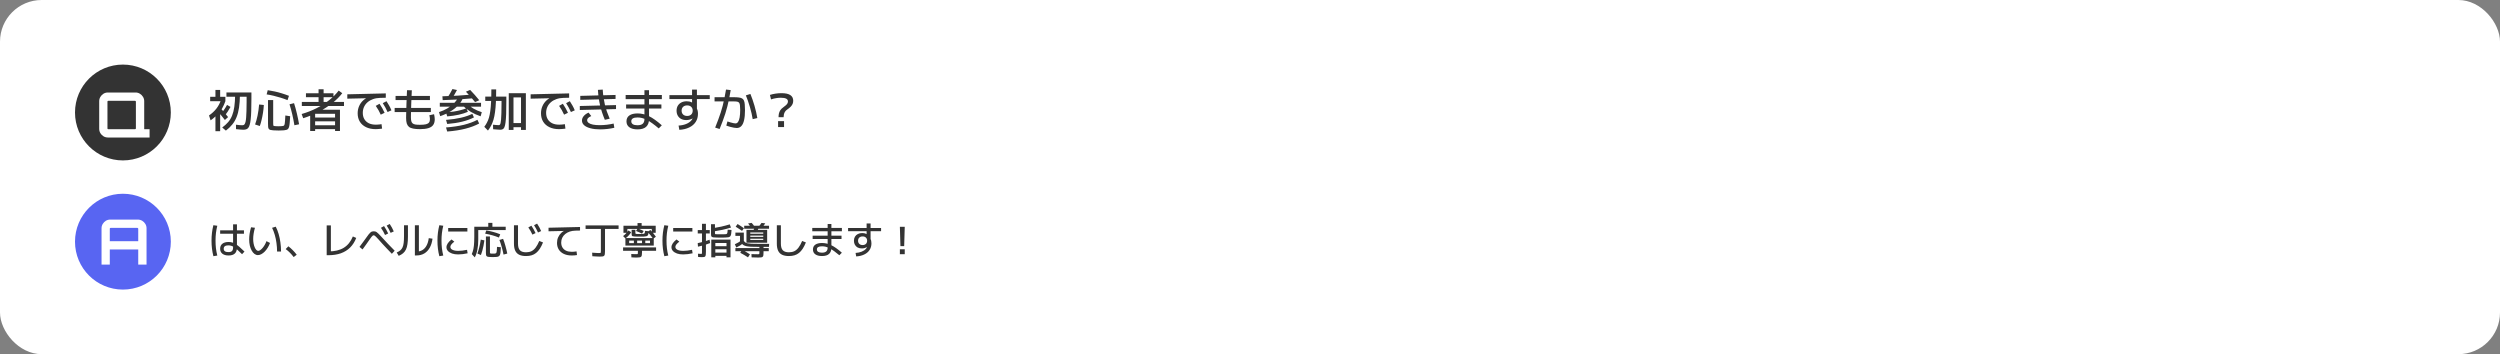
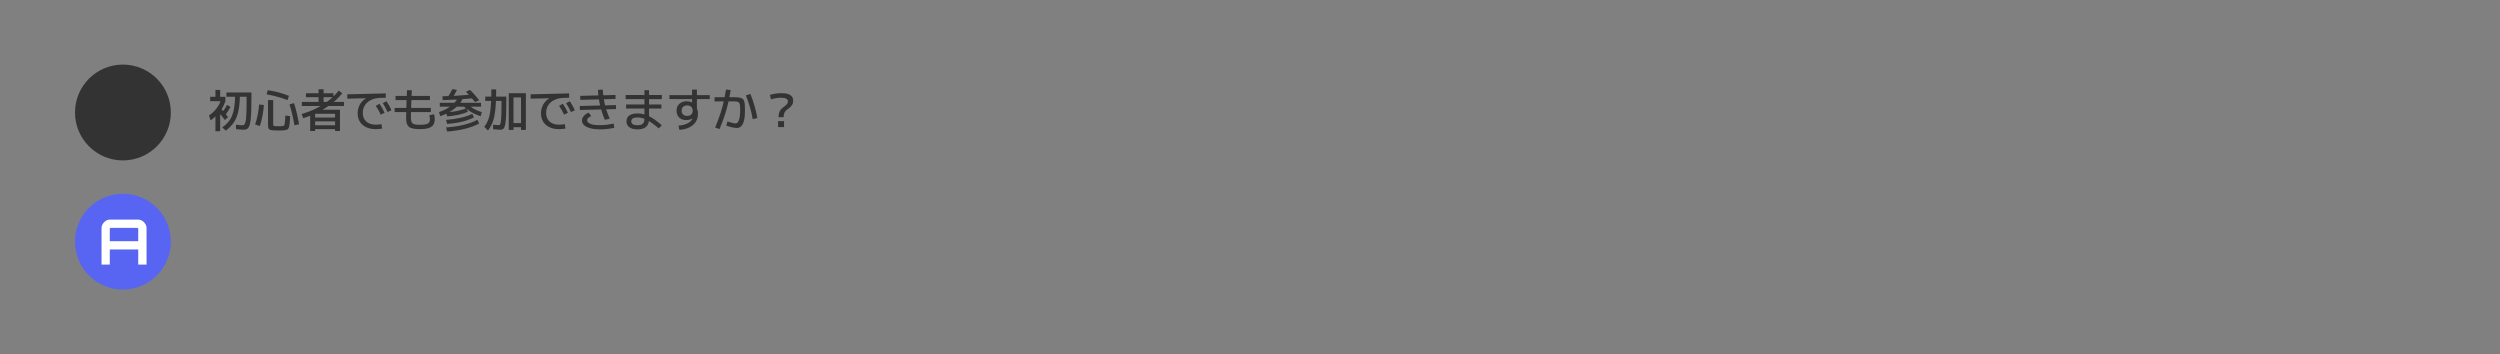
<svg xmlns="http://www.w3.org/2000/svg" width="1200" height="170" viewBox="0 0 1200 170" fill="none">
  <rect x="0" y="0" width="1200" height="170" fill="#808080" stroke="none" />
-   <rect width="1200" height="170" rx="20" fill="white" />
  <circle cx="59" cy="54" r="23" fill="#333333" />
  <path d="M116.72 62.276C116.383 62.276 115.921 62.247 115.334 62.188C114.747 62.144 114.065 62.078 113.288 61.99L113.266 59.856C113.897 59.944 114.476 60.01 115.004 60.054C115.532 60.098 115.957 60.12 116.28 60.12C116.529 60.12 116.749 60.083 116.94 60.01C117.145 59.922 117.321 59.753 117.468 59.504C117.629 59.24 117.769 58.859 117.886 58.36C118.003 57.861 118.091 57.201 118.15 56.38C118.223 55.544 118.275 54.51 118.304 53.278C118.348 52.046 118.37 50.572 118.37 48.856V46.436H108.69V44.39H120.68V47.404C120.68 49.677 120.651 51.628 120.592 53.256C120.548 54.869 120.46 56.226 120.328 57.326C120.211 58.411 120.049 59.284 119.844 59.944C119.653 60.604 119.411 61.103 119.118 61.44C118.825 61.777 118.48 61.997 118.084 62.1C117.688 62.217 117.233 62.276 116.72 62.276ZM103.41 62.98V53.3H105.676V62.98H103.41ZM101.078 57.766L100.33 55.412C101.723 54.459 102.897 53.373 103.85 52.156C104.803 50.924 105.537 49.56 106.05 48.064L108.184 48.57C107.759 49.787 107.253 50.917 106.666 51.958C106.094 52.999 105.427 53.953 104.664 54.818V54.444C104.209 55.045 103.667 55.639 103.036 56.226C102.405 56.813 101.753 57.326 101.078 57.766ZM107.942 57.59C107.502 56.989 106.967 56.314 106.336 55.566C105.705 54.803 105.104 54.092 104.532 53.432L106.006 52.068C106.607 52.713 107.223 53.417 107.854 54.18C108.485 54.928 109.027 55.603 109.482 56.204L107.942 57.59ZM107.788 55.566L106.292 54.246C106.791 53.718 107.267 53.117 107.722 52.442C108.191 51.767 108.609 51.071 108.976 50.352L110.648 51.32C110.237 52.083 109.79 52.831 109.306 53.564C108.822 54.297 108.316 54.965 107.788 55.566ZM108.426 62.694L106.666 61.198C107.781 60.377 108.727 59.519 109.504 58.624C110.281 57.729 110.912 56.688 111.396 55.5C111.88 54.312 112.239 52.897 112.474 51.254C112.709 49.611 112.841 47.639 112.87 45.336H115.18C115.151 47.756 115.004 49.853 114.74 51.628C114.476 53.403 114.073 54.95 113.53 56.27C113.002 57.59 112.313 58.763 111.462 59.79C110.626 60.817 109.614 61.785 108.426 62.694ZM100.88 48.57V46.48H103.41V43.18H105.676V46.48H108.184V48.57H100.88ZM133.77 62.65C133.374 62.65 132.934 62.635 132.45 62.606C131.981 62.591 131.555 62.577 131.174 62.562C130.602 62.518 130.147 62.452 129.81 62.364C129.473 62.276 129.216 62.122 129.04 61.902C128.879 61.697 128.769 61.389 128.71 60.978C128.666 60.567 128.644 60.025 128.644 59.35V48.02H131.13V59.02C131.13 59.489 131.145 59.827 131.174 60.032C131.203 60.237 131.277 60.369 131.394 60.428C131.526 60.472 131.731 60.509 132.01 60.538C132.274 60.553 132.545 60.567 132.824 60.582C133.103 60.597 133.381 60.604 133.66 60.604C133.939 60.604 134.21 60.597 134.474 60.582C134.753 60.567 135.031 60.553 135.31 60.538C135.589 60.509 135.816 60.472 135.992 60.428C136.183 60.369 136.329 60.259 136.432 60.098C136.535 59.937 136.615 59.68 136.674 59.328C136.733 58.976 136.784 58.485 136.828 57.854C136.872 57.223 136.916 56.417 136.96 55.434L139.27 55.786C139.211 57.018 139.145 58.037 139.072 58.844C139.013 59.651 138.918 60.296 138.786 60.78C138.669 61.249 138.507 61.601 138.302 61.836C138.111 62.071 137.855 62.232 137.532 62.32C137.224 62.423 136.835 62.496 136.366 62.54C135.97 62.569 135.552 62.591 135.112 62.606C134.687 62.635 134.239 62.65 133.77 62.65ZM124.706 60.494L122.44 59.746C122.895 58.529 123.291 57.106 123.628 55.478C123.965 53.835 124.215 52.061 124.376 50.154L126.642 50.396C126.569 51.643 126.437 52.882 126.246 54.114C126.055 55.331 125.828 56.483 125.564 57.568C125.315 58.653 125.029 59.629 124.706 60.494ZM141.316 60.12C141.023 58.331 140.678 56.585 140.282 54.884C139.886 53.183 139.446 51.577 138.962 50.066L141.14 49.516C141.639 51.071 142.086 52.699 142.482 54.4C142.893 56.101 143.252 57.854 143.56 59.658L141.316 60.12ZM138.016 48.064C136.843 47.595 135.699 47.191 134.584 46.854C133.469 46.502 132.369 46.201 131.284 45.952C130.199 45.688 129.099 45.475 127.984 45.314L128.512 43.29C129.656 43.451 130.778 43.657 131.878 43.906C132.978 44.141 134.085 44.434 135.2 44.786C136.329 45.123 137.495 45.527 138.698 45.996L138.016 48.064ZM145.54 56.754L144.792 54.73C147.359 53.982 149.757 53.043 151.986 51.914C154.215 50.77 156.225 49.487 158.014 48.064C159.818 46.641 161.336 45.116 162.568 43.488L164.284 44.742C163.023 46.385 161.439 47.961 159.532 49.472C157.64 50.983 155.506 52.361 153.13 53.608C150.769 54.84 148.239 55.889 145.54 56.754ZM148.884 62.87V54.224H151.26V60.12H160.83V58.25H151.26V56.424H160.83V54.62H151.084V52.684H163.184V62.87H160.83V61.99H151.26V62.87H148.884ZM144.88 50.88V48.944H152.91V46.656H146.86V44.764H152.91V42.85H155.33V44.764H160.06V46.656H155.33V48.944H165.12V50.88H144.88ZM180.3 61.99C178.555 61.99 177.029 61.675 175.724 61.044C174.433 60.428 173.436 59.555 172.732 58.426C172.028 57.282 171.676 55.94 171.676 54.4C171.676 53.168 171.903 52.024 172.358 50.968C172.813 49.912 173.458 48.995 174.294 48.218C175.145 47.441 176.149 46.847 177.308 46.436L177.484 47.118L166.704 47.36V45.27L185.184 44.83V46.92L182.412 46.986C181.18 47.015 180.058 47.213 179.046 47.58C178.034 47.932 177.161 48.431 176.428 49.076C175.695 49.707 175.13 50.455 174.734 51.32C174.338 52.185 174.14 53.139 174.14 54.18C174.14 55.339 174.389 56.343 174.888 57.194C175.387 58.03 176.098 58.683 177.022 59.152C177.946 59.607 179.046 59.834 180.322 59.834C180.586 59.834 180.887 59.827 181.224 59.812C181.561 59.783 181.899 59.753 182.236 59.724C182.588 59.68 182.889 59.636 183.138 59.592L183.402 61.748C183.109 61.792 182.779 61.829 182.412 61.858C182.045 61.902 181.679 61.931 181.312 61.946C180.945 61.975 180.608 61.99 180.3 61.99ZM182.764 55.038C182.427 54.29 182.067 53.579 181.686 52.904C181.305 52.229 180.865 51.533 180.366 50.814L182.17 49.802C182.669 50.521 183.109 51.232 183.49 51.936C183.886 52.625 184.26 53.359 184.612 54.136L182.764 55.038ZM186.042 53.784C185.719 53.021 185.367 52.303 184.986 51.628C184.619 50.939 184.201 50.235 183.732 49.516L185.514 48.57C185.998 49.289 186.431 50 186.812 50.704C187.208 51.408 187.567 52.156 187.89 52.948L186.042 53.784ZM201.574 61.99C200.283 61.99 199.205 61.902 198.34 61.726C197.475 61.565 196.793 61.286 196.294 60.89C195.81 60.479 195.458 59.929 195.238 59.24C195.033 58.551 194.93 57.678 194.93 56.622C194.93 56.285 194.937 55.771 194.952 55.082C194.967 54.378 194.989 53.557 195.018 52.618C195.047 51.679 195.077 50.682 195.106 49.626C195.15 48.555 195.194 47.477 195.238 46.392C195.282 45.307 195.326 44.273 195.37 43.29L197.68 43.334C197.636 44.229 197.592 45.189 197.548 46.216C197.504 47.228 197.46 48.247 197.416 49.274C197.387 50.286 197.357 51.247 197.328 52.156C197.299 53.065 197.277 53.879 197.262 54.598C197.247 55.302 197.24 55.852 197.24 56.248C197.24 57.011 197.299 57.634 197.416 58.118C197.533 58.587 197.746 58.954 198.054 59.218C198.362 59.482 198.802 59.665 199.374 59.768C199.946 59.856 200.679 59.9 201.574 59.9C202.791 59.9 203.745 59.819 204.434 59.658C205.138 59.482 205.637 59.196 205.93 58.8C206.223 58.404 206.37 57.869 206.37 57.194C206.37 56.915 206.341 56.6 206.282 56.248C206.223 55.881 206.157 55.573 206.084 55.324L208.35 54.818C208.467 55.317 208.548 55.757 208.592 56.138C208.651 56.505 208.68 56.879 208.68 57.26C208.68 58.375 208.431 59.284 207.932 59.988C207.448 60.677 206.678 61.183 205.622 61.506C204.581 61.829 203.231 61.99 201.574 61.99ZM189.43 53.784V51.804H206.81V53.784H189.43ZM189.87 48.02V46.04H206.37V48.02H189.87ZM211.298 55.764L210.726 53.806C212.163 53.337 213.476 52.757 214.664 52.068C215.867 51.364 216.908 50.579 217.788 49.714C218.668 48.834 219.357 47.903 219.856 46.92L222.144 47.184C221.733 48.284 221.029 49.377 220.032 50.462C219.035 51.533 217.795 52.523 216.314 53.432C214.833 54.341 213.161 55.119 211.298 55.764ZM214.664 63.134L214.092 61.176C217.377 60.927 220.245 60.501 222.694 59.9C225.143 59.284 227.299 58.485 229.162 57.502L229.998 59.284C228.091 60.311 225.891 61.139 223.398 61.77C220.919 62.415 218.008 62.87 214.664 63.134ZM214.664 59.504L214.092 57.546C216.761 57.341 219.145 56.996 221.242 56.512C223.339 56.028 225.165 55.405 226.72 54.642L227.49 56.358C225.891 57.179 224.029 57.854 221.902 58.382C219.79 58.91 217.377 59.284 214.664 59.504ZM214.664 55.874L214.092 53.96C215.412 53.857 216.659 53.718 217.832 53.542C219.02 53.351 220.12 53.124 221.132 52.86C222.144 52.596 223.046 52.31 223.838 52.002L224.586 53.674C223.339 54.217 221.88 54.679 220.208 55.06C218.536 55.427 216.688 55.698 214.664 55.874ZM211.1 51.21V49.34H230.9V51.21H211.1ZM216.974 47.228L214.928 46.634C215.339 46.018 215.727 45.387 216.094 44.742C216.475 44.082 216.835 43.415 217.172 42.74L219.35 43.202C218.983 43.906 218.602 44.595 218.206 45.27C217.81 45.93 217.399 46.583 216.974 47.228ZM212.486 48.064L212.354 46.216C214.671 46.157 217.106 46.055 219.658 45.908C222.225 45.761 224.813 45.571 227.424 45.336L227.622 47.14C224.967 47.389 222.357 47.595 219.79 47.756C217.238 47.903 214.803 48.005 212.486 48.064ZM230.702 55.83C228.957 55.229 227.365 54.503 225.928 53.652C224.505 52.787 223.317 51.855 222.364 50.858L224.102 49.692C224.953 50.572 225.987 51.371 227.204 52.09C228.421 52.794 229.771 53.381 231.252 53.85L230.702 55.83ZM228.04 49.01C227.38 48.174 226.676 47.338 225.928 46.502C225.18 45.651 224.417 44.823 223.64 44.016L225.664 43.158C226.441 43.95 227.204 44.771 227.952 45.622C228.7 46.458 229.397 47.287 230.042 48.108L228.04 49.01ZM240.14 62.276C239.803 62.276 239.326 62.247 238.71 62.188C238.094 62.144 237.427 62.093 236.708 62.034L236.642 59.856C237.155 59.915 237.676 59.966 238.204 60.01C238.732 60.054 239.143 60.076 239.436 60.076C239.612 60.076 239.766 60.01 239.898 59.878C240.045 59.746 240.169 59.482 240.272 59.086C240.375 58.69 240.455 58.111 240.514 57.348C240.587 56.571 240.639 55.551 240.668 54.29C240.712 53.029 240.734 51.467 240.734 49.604V48.46H232.924V46.37H243.044V48.24C243.044 50.836 243.015 52.992 242.956 54.708C242.897 56.409 242.795 57.773 242.648 58.8C242.516 59.812 242.34 60.567 242.12 61.066C241.9 61.565 241.621 61.887 241.284 62.034C240.961 62.195 240.58 62.276 240.14 62.276ZM234.222 62.672L232.462 60.868C232.946 60.223 233.371 59.548 233.738 58.844C234.119 58.14 234.442 57.341 234.706 56.446C234.97 55.537 235.183 54.466 235.344 53.234C235.52 52.002 235.645 50.55 235.718 48.878C235.806 47.191 235.85 45.204 235.85 42.916H238.16C238.16 45.248 238.116 47.309 238.028 49.098C237.94 50.873 237.801 52.442 237.61 53.806C237.434 55.155 237.192 56.358 236.884 57.414C236.576 58.455 236.202 59.401 235.762 60.252C235.322 61.088 234.809 61.895 234.222 62.672ZM244.21 62.364V44.72H252.416V62.364H250.084V61.044H246.476V59.064H250.084V46.744H246.476V62.364H244.21ZM268.3 61.99C266.555 61.99 265.029 61.675 263.724 61.044C262.433 60.428 261.436 59.555 260.732 58.426C260.028 57.282 259.676 55.94 259.676 54.4C259.676 53.168 259.903 52.024 260.358 50.968C260.813 49.912 261.458 48.995 262.294 48.218C263.145 47.441 264.149 46.847 265.308 46.436L265.484 47.118L254.704 47.36V45.27L273.184 44.83V46.92L270.412 46.986C269.18 47.015 268.058 47.213 267.046 47.58C266.034 47.932 265.161 48.431 264.428 49.076C263.695 49.707 263.13 50.455 262.734 51.32C262.338 52.185 262.14 53.139 262.14 54.18C262.14 55.339 262.389 56.343 262.888 57.194C263.387 58.03 264.098 58.683 265.022 59.152C265.946 59.607 267.046 59.834 268.322 59.834C268.586 59.834 268.887 59.827 269.224 59.812C269.561 59.783 269.899 59.753 270.236 59.724C270.588 59.68 270.889 59.636 271.138 59.592L271.402 61.748C271.109 61.792 270.779 61.829 270.412 61.858C270.045 61.902 269.679 61.931 269.312 61.946C268.945 61.975 268.608 61.99 268.3 61.99ZM270.764 55.038C270.427 54.29 270.067 53.579 269.686 52.904C269.305 52.229 268.865 51.533 268.366 50.814L270.17 49.802C270.669 50.521 271.109 51.232 271.49 51.936C271.886 52.625 272.26 53.359 272.612 54.136L270.764 55.038ZM274.042 53.784C273.719 53.021 273.367 52.303 272.986 51.628C272.619 50.939 272.201 50.235 271.732 49.516L273.514 48.57C273.998 49.289 274.431 50 274.812 50.704C275.208 51.408 275.567 52.156 275.89 52.948L274.042 53.784ZM288.034 62.1C286.259 62.1 284.719 61.924 283.414 61.572C282.109 61.235 281.104 60.751 280.4 60.12C279.696 59.489 279.344 58.741 279.344 57.876C279.344 57.099 279.623 56.38 280.18 55.72C280.737 55.045 281.515 54.488 282.512 54.048L283.81 55.698C283.091 56.021 282.578 56.343 282.27 56.666C281.962 56.974 281.815 57.326 281.83 57.722C281.845 58.221 282.087 58.646 282.556 58.998C283.025 59.35 283.707 59.621 284.602 59.812C285.511 59.988 286.604 60.076 287.88 60.076C288.965 60.076 290.095 60.01 291.268 59.878C292.441 59.731 293.534 59.541 294.546 59.306L294.876 61.33C293.835 61.579 292.72 61.77 291.532 61.902C290.359 62.034 289.193 62.1 288.034 62.1ZM278.31 52.794V50.88L295.69 50.44V52.354L278.31 52.794ZM290.322 57.502C289.838 56.358 289.405 55.214 289.024 54.07C288.643 52.911 288.313 51.745 288.034 50.572C287.77 49.399 287.55 48.196 287.374 46.964C287.198 45.732 287.073 44.456 287 43.136L289.31 43.004C289.383 44.28 289.501 45.505 289.662 46.678C289.838 47.851 290.058 49.003 290.322 50.132C290.586 51.261 290.909 52.391 291.29 53.52C291.686 54.649 292.141 55.801 292.654 56.974L290.322 57.502ZM278.53 47.932V46.018L295.47 45.578V47.492L278.53 47.932ZM306.03 62.1C304.329 62.1 303.016 61.763 302.092 61.088C301.168 60.428 300.706 59.482 300.706 58.25C300.706 57.018 301.161 56.079 302.07 55.434C302.994 54.774 304.314 54.444 306.03 54.444C306.969 54.444 307.885 54.554 308.78 54.774C309.675 54.979 310.584 55.309 311.508 55.764C312.432 56.204 313.4 56.791 314.412 57.524C315.424 58.243 316.509 59.115 317.668 60.142L316.194 61.638C315.079 60.685 314.06 59.878 313.136 59.218C312.212 58.543 311.347 58.001 310.54 57.59C309.748 57.165 308.985 56.857 308.252 56.666C307.519 56.475 306.778 56.38 306.03 56.38C304.021 56.38 303.016 56.989 303.016 58.206C303.016 58.822 303.265 59.299 303.764 59.636C304.277 59.959 305.018 60.12 305.986 60.12C307.13 60.12 307.973 59.878 308.516 59.394C309.059 58.91 309.33 58.162 309.33 57.15V43.29H311.53V57.15C311.53 58.793 311.068 60.032 310.144 60.868C309.235 61.689 307.863 62.1 306.03 62.1ZM300.53 52.09V50.154H317.47V52.09H300.53ZM300.31 47.58V45.6H317.69V47.58H300.31ZM325.72 60.274C327.055 60.201 328.25 59.951 329.306 59.526C330.362 59.101 331.191 58.543 331.792 57.854C332.408 57.165 332.716 56.402 332.716 55.566V55.06L333.86 55.324C333.728 55.661 333.515 55.969 333.222 56.248C332.943 56.527 332.599 56.769 332.188 56.974C331.792 57.179 331.352 57.341 330.868 57.458C330.399 57.575 329.907 57.634 329.394 57.634C328.455 57.634 327.634 57.451 326.93 57.084C326.241 56.703 325.705 56.175 325.324 55.5C324.943 54.825 324.752 54.041 324.752 53.146C324.752 52.222 324.95 51.423 325.346 50.748C325.757 50.073 326.321 49.553 327.04 49.186C327.773 48.805 328.631 48.614 329.614 48.614C330.523 48.614 331.308 48.775 331.968 49.098C332.643 49.421 333.259 49.897 333.816 50.528L332.188 50.902V43.004H334.52V52.904L334.344 51.826C334.593 52.251 334.769 52.684 334.872 53.124C334.975 53.564 335.026 54.063 335.026 54.62C335.026 56.101 334.659 57.407 333.926 58.536C333.207 59.651 332.173 60.531 330.824 61.176C329.489 61.836 327.905 62.217 326.072 62.32L325.72 60.274ZM329.834 55.654C330.245 55.654 330.611 55.595 330.934 55.478C331.257 55.361 331.535 55.192 331.77 54.972C332.005 54.752 332.181 54.488 332.298 54.18C332.43 53.857 332.496 53.505 332.496 53.124C332.496 52.347 332.254 51.731 331.77 51.276C331.301 50.821 330.655 50.594 329.834 50.594C329.027 50.594 328.382 50.821 327.898 51.276C327.414 51.731 327.172 52.347 327.172 53.124C327.172 53.887 327.414 54.503 327.898 54.972C328.382 55.427 329.027 55.654 329.834 55.654ZM321.32 47.536V45.666H340.68V47.536H321.32ZM353.638 61.44C353.271 61.44 352.802 61.389 352.23 61.286C351.658 61.183 351.057 61.044 350.426 60.868C349.795 60.692 349.194 60.501 348.622 60.296L349.172 58.294C349.656 58.455 350.147 58.609 350.646 58.756C351.145 58.903 351.607 59.02 352.032 59.108C352.457 59.196 352.787 59.24 353.022 59.24C353.521 59.24 353.931 59.005 354.254 58.536C354.591 58.067 354.848 57.348 355.024 56.38C355.2 55.397 355.288 54.165 355.288 52.684C355.288 51.804 355.251 51.1 355.178 50.572C355.119 50.029 354.995 49.626 354.804 49.362C354.613 49.083 354.32 48.9 353.924 48.812C353.528 48.724 353 48.68 352.34 48.68H342.99V46.656H352.12C353.117 46.656 353.946 46.7 354.606 46.788C355.266 46.861 355.794 47.015 356.19 47.25C356.586 47.47 356.887 47.815 357.092 48.284C357.297 48.739 357.429 49.347 357.488 50.11C357.561 50.873 357.598 51.819 357.598 52.948C357.598 54.84 357.451 56.417 357.158 57.678C356.879 58.925 356.447 59.863 355.86 60.494C355.273 61.125 354.533 61.44 353.638 61.44ZM343.276 61.242C343.833 59.878 344.325 58.609 344.75 57.436C345.19 56.263 345.586 55.133 345.938 54.048C346.29 52.948 346.613 51.841 346.906 50.726C347.199 49.597 347.471 48.401 347.72 47.14C347.984 45.879 348.241 44.493 348.49 42.982L350.734 43.246C350.499 44.713 350.25 46.084 349.986 47.36C349.737 48.621 349.458 49.839 349.15 51.012C348.857 52.171 348.527 53.329 348.16 54.488C347.793 55.632 347.383 56.813 346.928 58.03C346.473 59.247 345.967 60.545 345.41 61.924L343.276 61.242ZM361.294 57.194C361.162 56.314 360.979 55.375 360.744 54.378C360.509 53.366 360.245 52.354 359.952 51.342C359.659 50.315 359.343 49.333 359.006 48.394C358.683 47.441 358.353 46.568 358.016 45.776L360.194 45.094C360.546 45.915 360.883 46.81 361.206 47.778C361.543 48.731 361.859 49.721 362.152 50.748C362.445 51.76 362.709 52.772 362.944 53.784C363.179 54.796 363.369 55.757 363.516 56.666L361.294 57.194ZM373.702 56.27C373.702 55.639 373.761 55.045 373.878 54.488C374.01 53.931 374.237 53.403 374.56 52.904C374.897 52.391 375.374 51.921 375.99 51.496C376.518 51.129 376.943 50.792 377.266 50.484C377.603 50.176 377.845 49.875 377.992 49.582C378.139 49.289 378.212 48.988 378.212 48.68C378.212 48.079 377.933 47.639 377.376 47.36C376.833 47.067 375.975 46.92 374.802 46.92C373.995 46.92 373.218 46.986 372.47 47.118C371.722 47.235 370.93 47.433 370.094 47.712L369.566 45.556C370.387 45.292 371.275 45.087 372.228 44.94C373.196 44.793 374.164 44.72 375.132 44.72C378.872 44.72 380.742 45.93 380.742 48.35C380.742 48.893 380.647 49.399 380.456 49.868C380.265 50.323 379.957 50.77 379.532 51.21C379.107 51.65 378.549 52.105 377.86 52.574C377.405 52.882 377.053 53.234 376.804 53.63C376.555 54.026 376.379 54.451 376.276 54.906C376.188 55.346 376.137 55.801 376.122 56.27H373.702ZM373.482 61V58.14H376.342V61H373.482Z" fill="#333333" />
-   <path d="M64.84 66V62.7L69.22 61.62V62.01H71.8V66H64.84ZM51.79 66C51.03 66 50.33 65.81 49.69 65.43C49.07 65.05 48.57 64.55 48.19 63.93C47.81 63.29 47.62 62.59 47.62 61.83V48.57C47.62 47.81 47.81 47.12 48.19 46.5C48.57 45.86 49.07 45.35 49.69 44.97C50.33 44.59 51.03 44.4 51.79 44.4H65.05C65.81 44.4 66.5 44.59 67.12 44.97C67.76 45.35 68.27 45.86 68.65 46.5C69.03 47.12 69.22 47.81 69.22 48.57V61.83C69.22 62.59 69.03 63.29 68.65 63.93C68.27 64.55 67.76 65.05 67.12 65.43C66.5 65.81 65.81 66 65.05 66H51.79ZM51.94 62.01H64.84C64.94 62.01 65.03 61.98 65.11 61.92C65.19 61.84 65.23 61.75 65.23 61.65V48.75C65.23 48.65 65.19 48.57 65.11 48.51C65.03 48.43 64.94 48.39 64.84 48.39H51.94C51.84 48.39 51.75 48.43 51.67 48.51C51.61 48.57 51.58 48.65 51.58 48.75V61.65C51.58 61.75 51.61 61.84 51.67 61.92C51.75 61.98 51.84 62.01 51.94 62.01Z" fill="white" />
  <circle cx="59" cy="116" r="23" fill="#5865F2" />
  <path d="M48.74 127V109.57C48.74 108.81 48.93 108.12 49.31 107.5C49.69 106.86 50.19 106.35 50.81 105.97C51.45 105.59 52.15 105.4 52.91 105.4H66.14C66.9 105.4 67.6 105.59 68.24 105.97C68.88 106.35 69.39 106.86 69.77 107.5C70.15 108.12 70.34 108.81 70.34 109.57V127H66.35V119.74H52.7V127H48.74ZM52.7 115.78H66.35V109.75C66.35 109.65 66.31 109.57 66.23 109.51C66.15 109.43 66.06 109.39 65.96 109.39H53.06C52.96 109.39 52.87 109.43 52.79 109.51C52.73 109.57 52.7 109.65 52.7 109.75V115.78Z" fill="white" />
-   <path d="M109.72 122.63C108.448 122.63 107.452 122.348 106.732 121.784C106.024 121.208 105.67 120.41 105.67 119.39C105.67 118.358 106.024 117.56 106.732 116.996C107.44 116.432 108.436 116.15 109.72 116.15C110.296 116.15 110.848 116.222 111.376 116.366C111.904 116.498 112.45 116.738 113.014 117.086C113.578 117.422 114.208 117.89 114.904 118.49C115.612 119.09 116.428 119.846 117.352 120.758L116.182 122.018C115.33 121.166 114.592 120.464 113.968 119.912C113.344 119.36 112.792 118.928 112.312 118.616C111.832 118.304 111.376 118.088 110.944 117.968C110.524 117.836 110.086 117.77 109.63 117.77C108.13 117.77 107.38 118.31 107.38 119.39C107.38 120.47 108.13 121.01 109.63 121.01C110.446 121.01 111.022 120.836 111.358 120.488C111.706 120.14 111.88 119.564 111.88 118.76V107.69H113.734V118.85C113.734 120.11 113.398 121.058 112.726 121.694C112.054 122.318 111.052 122.63 109.72 122.63ZM105.67 112.19V110.57H117.1V112.19H105.67ZM102.43 122.972C102.118 121.736 101.89 120.524 101.746 119.336C101.602 118.136 101.53 116.864 101.53 115.52C101.53 114.188 101.602 112.928 101.746 111.74C101.89 110.552 102.112 109.34 102.412 108.104L104.302 108.356C104.014 109.532 103.798 110.702 103.654 111.866C103.522 113.03 103.456 114.248 103.456 115.52C103.456 116.792 103.522 118.016 103.654 119.192C103.798 120.356 104.014 121.514 104.302 122.666L102.43 122.972ZM123.796 122.45C123.208 122.45 122.656 122.258 122.14 121.874C121.636 121.49 121.192 120.956 120.808 120.272C120.424 119.588 120.124 118.79 119.908 117.878C119.704 116.954 119.602 115.958 119.602 114.89C119.602 114.038 119.674 113.126 119.818 112.154C119.974 111.17 120.202 110.15 120.502 109.094L122.374 109.328C122.098 110.3 121.888 111.242 121.744 112.154C121.6 113.054 121.528 113.9 121.528 114.692C121.528 115.472 121.594 116.21 121.726 116.906C121.858 117.59 122.038 118.196 122.266 118.724C122.494 119.252 122.752 119.666 123.04 119.966C123.328 120.266 123.634 120.416 123.958 120.416C124.258 120.416 124.588 120.29 124.948 120.038C125.308 119.786 125.674 119.444 126.046 119.012C126.418 118.568 126.766 118.07 127.09 117.518C127.414 116.954 127.684 116.366 127.9 115.754L129.61 116.618C129.322 117.422 128.956 118.178 128.512 118.886C128.08 119.594 127.6 120.218 127.072 120.758C126.544 121.286 125.998 121.7 125.434 122C124.87 122.3 124.324 122.45 123.796 122.45ZM132.994 120.722C132.994 119.342 132.898 117.98 132.706 116.636C132.526 115.28 132.256 113.984 131.896 112.748C131.536 111.5 131.104 110.366 130.6 109.346L132.364 108.806C132.916 109.874 133.378 111.05 133.75 112.334C134.122 113.606 134.404 114.95 134.596 116.366C134.8 117.782 134.902 119.234 134.902 120.722H132.994ZM140.968 123.386C140.416 122.654 139.822 121.97 139.186 121.334C138.562 120.698 137.878 120.104 137.134 119.552L138.43 118.22C139.174 118.796 139.882 119.426 140.554 120.11C141.226 120.782 141.85 121.502 142.426 122.27L140.968 123.386ZM156.808 122.504V108.176H158.824V122.054L157.654 120.686C159.142 120.686 160.498 120.542 161.722 120.254C162.946 119.966 164.038 119.528 164.998 118.94C165.97 118.34 166.816 117.59 167.536 116.69C168.256 115.79 168.868 114.728 169.372 113.504L170.992 114.206C170.284 116.03 169.312 117.56 168.076 118.796C166.84 120.032 165.346 120.962 163.594 121.586C161.854 122.198 159.862 122.504 157.618 122.504H156.808ZM184.816 112.802C184.54 112.19 184.246 111.608 183.934 111.056C183.622 110.504 183.262 109.934 182.854 109.346L184.33 108.518C184.738 109.106 185.098 109.688 185.41 110.264C185.734 110.828 186.04 111.428 186.328 112.064L184.816 112.802ZM187.498 111.776C187.234 111.152 186.946 110.564 186.634 110.012C186.334 109.448 185.992 108.872 185.608 108.284L187.066 107.51C187.462 108.098 187.816 108.68 188.128 109.256C188.452 109.832 188.746 110.444 189.01 111.092L187.498 111.776ZM188.092 121.82C187.24 120.92 186.442 120.086 185.698 119.318C184.966 118.538 184.264 117.788 183.592 117.068C182.932 116.336 182.272 115.598 181.612 114.854C181.144 114.326 180.772 113.93 180.496 113.666C180.232 113.39 180.016 113.204 179.848 113.108C179.68 113 179.512 112.946 179.344 112.946C179.188 112.946 179.032 113.006 178.876 113.126C178.72 113.234 178.522 113.444 178.282 113.756C178.042 114.068 177.706 114.536 177.274 115.16C176.854 115.784 176.38 116.462 175.852 117.194C175.336 117.926 174.724 118.772 174.016 119.732L172.558 118.508C173.278 117.548 173.914 116.69 174.466 115.934C175.03 115.166 175.534 114.47 175.978 113.846C176.386 113.27 176.734 112.796 177.022 112.424C177.322 112.052 177.592 111.764 177.832 111.56C178.072 111.356 178.306 111.218 178.534 111.146C178.774 111.062 179.044 111.02 179.344 111.02C179.632 111.02 179.89 111.05 180.118 111.11C180.358 111.17 180.598 111.284 180.838 111.452C181.09 111.62 181.372 111.866 181.684 112.19C182.008 112.502 182.398 112.91 182.854 113.414C183.994 114.65 185.092 115.832 186.148 116.96C187.216 118.076 188.314 119.204 189.442 120.344L188.092 121.82ZM199.144 122.612V108.14H201.07V121.748L199.954 120.758C201.034 120.758 201.976 120.512 202.78 120.02C203.596 119.528 204.256 118.802 204.76 117.842C205.276 116.882 205.624 115.706 205.804 114.314L207.604 114.566C207.4 116.246 206.956 117.692 206.272 118.904C205.6 120.104 204.73 121.022 203.662 121.658C202.594 122.294 201.358 122.612 199.954 122.612H199.144ZM190.414 121.208C191.122 120.896 191.704 120.548 192.16 120.164C192.616 119.768 192.97 119.288 193.222 118.724C193.486 118.148 193.666 117.434 193.762 116.582C193.87 115.73 193.924 114.674 193.924 113.414V108.14H195.814V113.54C195.814 114.944 195.736 116.156 195.58 117.176C195.436 118.184 195.196 119.042 194.86 119.75C194.524 120.458 194.068 121.058 193.492 121.55C192.928 122.03 192.226 122.45 191.386 122.81L190.414 121.208ZM219.898 122.126C218.806 122.126 217.834 121.982 216.982 121.694C216.142 121.394 215.482 120.986 215.002 120.47C214.534 119.942 214.3 119.342 214.3 118.67C214.3 117.458 215.11 116.216 216.73 114.944L218.08 115.988C217.42 116.504 216.934 116.966 216.622 117.374C216.322 117.77 216.172 118.154 216.172 118.526C216.172 118.91 216.322 119.246 216.622 119.534C216.934 119.81 217.366 120.026 217.918 120.182C218.482 120.338 219.142 120.416 219.898 120.416C220.51 120.416 221.188 120.374 221.932 120.29C222.676 120.194 223.426 120.068 224.182 119.912L224.452 121.586C223.684 121.754 222.91 121.886 222.13 121.982C221.35 122.078 220.606 122.126 219.898 122.126ZM215.128 111.146V109.436H224.344V111.146H215.128ZM210.88 122.972C210.568 121.736 210.34 120.524 210.196 119.336C210.052 118.136 209.98 116.864 209.98 115.52C209.98 114.188 210.052 112.928 210.196 111.74C210.34 110.552 210.568 109.34 210.88 108.104L212.77 108.356C212.482 109.532 212.266 110.702 212.122 111.866C211.99 113.03 211.924 114.248 211.924 115.52C211.924 116.792 211.99 118.016 212.122 119.192C212.266 120.356 212.482 121.514 212.77 122.666L210.88 122.972ZM227.89 123.53L226.45 121.964C226.618 121.592 226.768 121.202 226.9 120.794C227.032 120.386 227.146 119.948 227.242 119.48C227.338 119 227.416 118.478 227.476 117.914C227.536 117.35 227.578 116.726 227.602 116.042C227.638 115.346 227.656 114.572 227.656 113.72V108.824H234.37V106.97H236.35V108.824H242.74V110.444H229.564V115.016C229.564 115.928 229.528 116.792 229.456 117.608C229.384 118.424 229.276 119.186 229.132 119.894C229 120.602 228.826 121.262 228.61 121.874C228.406 122.474 228.166 123.026 227.89 123.53ZM230.842 122.414L229.15 121.694C229.474 120.842 229.774 119.846 230.05 118.706C230.338 117.554 230.578 116.324 230.77 115.016L232.516 115.376C232.408 116.228 232.264 117.086 232.084 117.95C231.916 118.802 231.724 119.612 231.508 120.38C231.304 121.148 231.082 121.826 230.842 122.414ZM236.53 123.404C235.774 123.404 235.174 123.38 234.73 123.332C234.286 123.296 233.956 123.212 233.74 123.08C233.536 122.948 233.398 122.75 233.326 122.486C233.266 122.222 233.236 121.868 233.236 121.424V113.504H235.18V121.01C235.18 121.19 235.186 121.328 235.198 121.424C235.222 121.52 235.276 121.592 235.36 121.64C235.444 121.688 235.582 121.718 235.774 121.73C235.978 121.73 236.26 121.73 236.62 121.73C236.98 121.73 237.274 121.724 237.502 121.712C237.742 121.688 237.928 121.628 238.06 121.532C238.192 121.424 238.288 121.256 238.348 121.028C238.42 120.8 238.468 120.482 238.492 120.074C238.516 119.666 238.54 119.138 238.564 118.49L240.4 118.67C240.364 119.582 240.316 120.332 240.256 120.92C240.208 121.508 240.118 121.97 239.986 122.306C239.854 122.642 239.65 122.888 239.374 123.044C239.11 123.2 238.744 123.296 238.276 123.332C237.82 123.38 237.238 123.404 236.53 123.404ZM241.696 122.198C241.456 120.95 241.162 119.726 240.814 118.526C240.478 117.314 240.112 116.198 239.716 115.178L241.48 114.638C241.888 115.67 242.26 116.792 242.596 118.004C242.944 119.216 243.244 120.452 243.496 121.712L241.696 122.198ZM239.482 114.026C238.462 113.606 237.418 113.246 236.35 112.946C235.282 112.646 234.124 112.382 232.876 112.154L233.398 110.624C234.502 110.78 235.594 111.008 236.674 111.308C237.766 111.596 238.912 111.98 240.112 112.46L239.482 114.026ZM252.496 122.9C251.164 122.9 250.066 122.69 249.202 122.27C248.35 121.85 247.72 121.202 247.312 120.326C246.904 119.45 246.7 118.328 246.7 116.96V108.14H248.644V116.96C248.644 118.412 248.95 119.468 249.562 120.128C250.174 120.776 251.152 121.1 252.496 121.1C253.48 121.1 254.344 120.926 255.088 120.578C255.832 120.218 256.504 119.642 257.104 118.85C257.716 118.046 258.298 116.984 258.85 115.664L260.65 116.366C260.17 117.554 259.66 118.562 259.12 119.39C258.58 120.218 257.986 120.89 257.338 121.406C256.702 121.922 255.982 122.3 255.178 122.54C254.386 122.78 253.492 122.9 252.496 122.9ZM255.556 112.622C255.28 112.01 254.986 111.428 254.674 110.876C254.362 110.324 254.002 109.754 253.594 109.166L255.07 108.338C255.478 108.926 255.838 109.508 256.15 110.084C256.474 110.648 256.78 111.248 257.068 111.884L255.556 112.622ZM258.238 111.596C257.974 110.972 257.686 110.384 257.374 109.832C257.074 109.268 256.732 108.692 256.348 108.104L257.806 107.33C258.202 107.918 258.556 108.5 258.868 109.076C259.192 109.652 259.486 110.264 259.75 110.912L258.238 111.596ZM274.42 122.63C272.992 122.63 271.744 122.384 270.676 121.892C269.62 121.4 268.804 120.704 268.228 119.804C267.652 118.892 267.364 117.824 267.364 116.6C267.364 115.616 267.55 114.71 267.922 113.882C268.294 113.042 268.822 112.31 269.506 111.686C270.202 111.062 271.024 110.588 271.972 110.264L272.116 110.822L263.296 111.02V109.31L278.416 108.95V110.66L276.148 110.714C275.176 110.738 274.276 110.888 273.448 111.164C272.632 111.44 271.918 111.83 271.306 112.334C270.694 112.838 270.22 113.432 269.884 114.116C269.548 114.8 269.38 115.568 269.38 116.42C269.38 117.344 269.584 118.142 269.992 118.814C270.4 119.474 270.982 119.984 271.738 120.344C272.494 120.692 273.394 120.866 274.438 120.866C274.786 120.866 275.176 120.848 275.608 120.812C276.052 120.776 276.43 120.728 276.742 120.668L276.958 122.432C276.598 122.492 276.184 122.54 275.716 122.576C275.248 122.612 274.816 122.63 274.42 122.63ZM287.83 123.17C287.602 123.17 287.308 123.158 286.948 123.134C286.6 123.122 286.204 123.104 285.76 123.08C285.316 123.056 284.836 123.026 284.32 122.99L284.23 121.28C284.71 121.316 285.166 121.346 285.598 121.37C286.03 121.394 286.414 121.418 286.75 121.442C287.086 121.454 287.344 121.46 287.524 121.46C287.812 121.46 288.016 121.448 288.136 121.424C288.268 121.4 288.346 121.322 288.37 121.19C288.406 121.058 288.424 120.836 288.424 120.524V109.904H281.08V108.176H296.92V109.904H290.404V120.56C290.404 121.16 290.374 121.634 290.314 121.982C290.266 122.33 290.158 122.588 289.99 122.756C289.822 122.936 289.564 123.05 289.216 123.098C288.88 123.146 288.418 123.17 287.83 123.17ZM305.65 123.62C305.386 123.62 305.05 123.614 304.642 123.602C304.234 123.59 303.712 123.566 303.076 123.53L303.004 121.91C303.604 121.946 304.084 121.97 304.444 121.982C304.816 121.994 305.116 122 305.344 122C305.632 122 305.83 121.988 305.938 121.964C306.058 121.94 306.13 121.862 306.154 121.73C306.178 121.598 306.19 121.376 306.19 121.064V120.38H299.08V118.76H314.92V120.38H308.17V121.01C308.17 121.598 308.14 122.066 308.08 122.414C308.032 122.774 307.924 123.038 307.756 123.206C307.588 123.374 307.336 123.482 307 123.53C306.664 123.59 306.214 123.62 305.65 123.62ZM300.196 114.44L299.08 113.324C299.608 112.928 300.088 112.496 300.52 112.028C300.964 111.56 301.336 111.092 301.636 110.624L302.95 111.47C302.65 111.998 302.254 112.52 301.762 113.036C301.282 113.552 300.76 114.02 300.196 114.44ZM300.196 117.896V114.26H313.804V117.896H301.996V116.69H312.004V115.484H309.736V116.69H308.17V115.484H305.83V116.69H304.264V115.484H301.996V117.896H300.196ZM307 113.576C306.064 113.576 305.338 113.564 304.822 113.54C304.306 113.516 303.928 113.468 303.688 113.396C303.46 113.312 303.316 113.18 303.256 113C303.208 112.82 303.184 112.58 303.184 112.28V110.3H304.984V111.704C304.984 111.86 304.996 111.98 305.02 112.064C305.044 112.148 305.11 112.208 305.218 112.244C305.338 112.28 305.536 112.304 305.812 112.316C306.088 112.316 306.472 112.316 306.964 112.316C307.6 112.316 308.092 112.31 308.44 112.298C308.788 112.274 309.04 112.22 309.196 112.136C309.352 112.052 309.454 111.908 309.502 111.704C309.55 111.488 309.586 111.188 309.61 110.804L311.356 110.984C311.32 111.5 311.272 111.92 311.212 112.244C311.164 112.568 311.068 112.82 310.924 113C310.78 113.18 310.558 113.312 310.258 113.396C309.958 113.48 309.544 113.534 309.016 113.558C308.5 113.57 307.828 113.576 307 113.576ZM308.17 112.136C307.726 111.896 307.258 111.674 306.766 111.47C306.286 111.266 305.794 111.068 305.29 110.876L306.064 109.616C306.592 109.808 307.108 110.012 307.612 110.228C308.116 110.444 308.572 110.66 308.98 110.876L308.17 112.136ZM299.26 111.74V108.356H306.01V107.06H307.99V108.356H314.74V111.74H312.85V109.904H301.15V111.74H299.26ZM313.516 114.62C313.144 114.068 312.73 113.51 312.274 112.946C311.83 112.382 311.344 111.83 310.816 111.29L312.184 110.39C312.688 110.918 313.162 111.458 313.606 112.01C314.05 112.562 314.458 113.102 314.83 113.63L313.516 114.62ZM327.898 122.126C326.806 122.126 325.834 121.982 324.982 121.694C324.142 121.394 323.482 120.986 323.002 120.47C322.534 119.942 322.3 119.342 322.3 118.67C322.3 117.458 323.11 116.216 324.73 114.944L326.08 115.988C325.42 116.504 324.934 116.966 324.622 117.374C324.322 117.77 324.172 118.154 324.172 118.526C324.172 118.91 324.322 119.246 324.622 119.534C324.934 119.81 325.366 120.026 325.918 120.182C326.482 120.338 327.142 120.416 327.898 120.416C328.51 120.416 329.188 120.374 329.932 120.29C330.676 120.194 331.426 120.068 332.182 119.912L332.452 121.586C331.684 121.754 330.91 121.886 330.13 121.982C329.35 122.078 328.606 122.126 327.898 122.126ZM323.128 111.146V109.436H332.344V111.146H323.128ZM318.88 122.972C318.568 121.736 318.34 120.524 318.196 119.336C318.052 118.136 317.98 116.864 317.98 115.52C317.98 114.188 318.052 112.928 318.196 111.74C318.34 110.552 318.568 109.34 318.88 108.104L320.77 108.356C320.482 109.532 320.266 110.702 320.122 111.866C319.99 113.03 319.924 114.248 319.924 115.52C319.924 116.792 319.99 118.016 320.122 119.192C320.266 120.356 320.482 121.514 320.77 122.666L318.88 122.972ZM336.862 123.44C336.694 123.44 336.46 123.428 336.16 123.404C335.872 123.392 335.518 123.374 335.098 123.35L335.026 121.784C335.41 121.808 335.74 121.826 336.016 121.838C336.292 121.85 336.496 121.856 336.628 121.856C336.736 121.856 336.808 121.844 336.844 121.82C336.892 121.796 336.922 121.718 336.934 121.586C336.946 121.454 336.952 121.232 336.952 120.92V112.064H334.918V110.444H336.952V107.42H338.842V110.444H340.678V112.064H338.842V120.83C338.842 121.43 338.818 121.904 338.77 122.252C338.734 122.6 338.65 122.858 338.518 123.026C338.386 123.206 338.188 123.32 337.924 123.368C337.66 123.416 337.306 123.44 336.862 123.44ZM335.026 118.4L334.9 116.69C335.56 116.558 336.226 116.408 336.898 116.24C337.57 116.06 338.218 115.874 338.842 115.682C339.478 115.478 340.06 115.274 340.588 115.07L340.858 116.672C340.306 116.888 339.7 117.104 339.04 117.32C338.38 117.536 337.702 117.74 337.006 117.932C336.322 118.112 335.662 118.268 335.026 118.4ZM341.416 123.53V115.016H350.65V123.53H348.724V122.81H343.36V121.244H348.724V119.66H343.36V118.184H348.724V116.636H343.36V123.53H341.416ZM345.97 114.044C345.61 114.044 345.232 114.044 344.836 114.044C344.44 114.032 344.068 114.02 343.72 114.008C343.18 113.996 342.748 113.972 342.424 113.936C342.112 113.888 341.872 113.81 341.704 113.702C341.536 113.582 341.422 113.42 341.362 113.216C341.314 113 341.29 112.718 341.29 112.37V107.6H343.18V111.776C343.18 111.98 343.192 112.13 343.216 112.226C343.252 112.322 343.342 112.382 343.486 112.406C343.63 112.418 343.87 112.43 344.206 112.442C344.482 112.454 344.758 112.46 345.034 112.46C345.322 112.46 345.598 112.46 345.862 112.46C346.162 112.46 346.438 112.46 346.69 112.46C346.942 112.46 347.218 112.454 347.518 112.442C347.914 112.43 348.226 112.412 348.454 112.388C348.682 112.352 348.85 112.268 348.958 112.136C349.066 111.992 349.138 111.776 349.174 111.488C349.222 111.188 349.264 110.774 349.3 110.246L351.136 110.39C351.1 111.206 351.04 111.854 350.956 112.334C350.872 112.814 350.728 113.174 350.524 113.414C350.332 113.654 350.05 113.81 349.678 113.882C349.306 113.954 348.814 113.996 348.202 114.008C347.83 114.02 347.458 114.032 347.086 114.044C346.726 114.044 346.354 114.044 345.97 114.044ZM342.352 111.128L341.956 109.58C343.468 109.34 344.89 109.07 346.222 108.77C347.554 108.47 348.904 108.11 350.272 107.69L350.866 109.238C349.522 109.646 348.154 110.006 346.762 110.318C345.382 110.618 343.912 110.888 342.352 111.128ZM363.916 123.62C363.64 123.62 363.232 123.608 362.692 123.584C362.152 123.572 361.51 123.554 360.766 123.53L360.694 121.964C361.402 121.988 362.008 122.006 362.512 122.018C363.016 122.03 363.382 122.036 363.61 122.036C363.91 122.036 364.12 122.024 364.24 122C364.372 121.976 364.45 121.904 364.474 121.784C364.498 121.664 364.51 121.466 364.51 121.19V120.56H352.99V119.084H364.51V117.824H366.49V119.084H369.01V120.56H366.49V121.19C366.49 121.754 366.466 122.198 366.418 122.522C366.37 122.846 366.262 123.086 366.094 123.242C365.938 123.398 365.686 123.5 365.338 123.548C364.99 123.596 364.516 123.62 363.916 123.62ZM359.038 123.53C358.486 123.158 357.886 122.78 357.238 122.396C356.602 122.024 355.966 121.676 355.33 121.352L356.23 119.912C356.89 120.236 357.538 120.584 358.174 120.956C358.822 121.316 359.422 121.688 359.974 122.072L359.038 123.53ZM353.44 118.796L352.72 117.248C353.404 116.936 354.016 116.618 354.556 116.294C355.096 115.958 355.6 115.604 356.068 115.232L356.878 116.618C356.434 117.014 355.936 117.392 355.384 117.752C354.832 118.1 354.184 118.448 353.44 118.796ZM355.204 116.096V113.216H352.99V111.65H357.04V116.096H355.204ZM363.916 118.49C362.596 118.49 361.48 118.472 360.568 118.436C359.668 118.388 358.924 118.304 358.336 118.184C357.76 118.064 357.286 117.896 356.914 117.68C356.554 117.464 356.254 117.188 356.014 116.852C355.774 116.504 355.54 116.084 355.312 115.592H357.022C357.226 115.892 357.454 116.138 357.706 116.33C357.97 116.522 358.336 116.672 358.804 116.78C359.272 116.876 359.92 116.948 360.748 116.996C361.588 117.032 362.692 117.05 364.06 117.05H369.19L369.1 118.49H363.916ZM356.176 110.822C355.672 110.462 355.168 110.12 354.664 109.796C354.16 109.46 353.644 109.13 353.116 108.806L354.034 107.528C354.562 107.84 355.078 108.164 355.582 108.5C356.098 108.836 356.602 109.19 357.094 109.562L356.176 110.822ZM358.3 116.51V110.336H368.236V116.51H360.136V115.16H366.364V114.584H360.136V113.684H366.364V113.09H360.136V112.19H366.364V111.596H360.136V116.51H358.3ZM360.514 109.13C360.286 108.782 360.052 108.458 359.812 108.158C359.572 107.846 359.32 107.546 359.056 107.258L360.784 106.988C361.06 107.276 361.324 107.582 361.576 107.906C361.828 108.218 362.068 108.548 362.296 108.896L360.514 109.13ZM363.466 110.93L361.558 110.66C361.738 110.336 361.894 110.018 362.026 109.706C362.158 109.394 362.296 109.04 362.44 108.644L364.366 108.896C364.222 109.292 364.078 109.646 363.934 109.958C363.802 110.27 363.646 110.594 363.466 110.93ZM357.22 109.796V108.356H369.136V109.796H357.22ZM365.824 109.112L364.042 108.878C364.33 108.566 364.6 108.254 364.852 107.942C365.104 107.618 365.326 107.306 365.518 107.006L367.336 107.204C367.132 107.516 366.898 107.834 366.634 108.158C366.382 108.482 366.112 108.8 365.824 109.112ZM378.676 122.9C377.344 122.9 376.246 122.69 375.382 122.27C374.53 121.85 373.9 121.202 373.492 120.326C373.084 119.45 372.88 118.328 372.88 116.96V108.14H374.824V116.96C374.824 118.412 375.13 119.468 375.742 120.128C376.354 120.776 377.332 121.1 378.676 121.1C379.66 121.1 380.524 120.926 381.268 120.578C382.012 120.218 382.684 119.642 383.284 118.85C383.896 118.046 384.478 116.984 385.03 115.664L386.83 116.366C386.35 117.554 385.84 118.562 385.3 119.39C384.76 120.218 384.166 120.89 383.518 121.406C382.882 121.922 382.162 122.3 381.358 122.54C380.566 122.78 379.672 122.9 378.676 122.9ZM394.57 122.9C393.178 122.9 392.104 122.624 391.348 122.072C390.592 121.532 390.214 120.758 390.214 119.75C390.214 118.742 390.586 117.974 391.33 117.446C392.086 116.906 393.166 116.636 394.57 116.636C395.338 116.636 396.088 116.726 396.82 116.906C397.552 117.074 398.296 117.344 399.052 117.716C399.808 118.076 400.6 118.556 401.428 119.156C402.256 119.744 403.144 120.458 404.092 121.298L402.886 122.522C401.974 121.742 401.14 121.082 400.384 120.542C399.628 119.99 398.92 119.546 398.26 119.21C397.612 118.862 396.988 118.61 396.388 118.454C395.788 118.298 395.182 118.22 394.57 118.22C392.926 118.22 392.104 118.718 392.104 119.714C392.104 120.218 392.308 120.608 392.716 120.884C393.136 121.148 393.742 121.28 394.534 121.28C395.47 121.28 396.16 121.082 396.604 120.686C397.048 120.29 397.27 119.678 397.27 118.85V107.51H399.07V118.85C399.07 120.194 398.692 121.208 397.936 121.892C397.192 122.564 396.07 122.9 394.57 122.9ZM390.07 114.71V113.126H403.93V114.71H390.07ZM389.89 111.02V109.4H404.11V111.02H389.89ZM410.68 121.406C411.772 121.346 412.75 121.142 413.614 120.794C414.478 120.446 415.156 119.99 415.648 119.426C416.152 118.862 416.404 118.238 416.404 117.554V117.14L417.34 117.356C417.232 117.632 417.058 117.884 416.818 118.112C416.59 118.34 416.308 118.538 415.972 118.706C415.648 118.874 415.288 119.006 414.892 119.102C414.508 119.198 414.106 119.246 413.686 119.246C412.918 119.246 412.246 119.096 411.67 118.796C411.106 118.484 410.668 118.052 410.356 117.5C410.044 116.948 409.888 116.306 409.888 115.574C409.888 114.818 410.05 114.164 410.374 113.612C410.71 113.06 411.172 112.634 411.76 112.334C412.36 112.022 413.062 111.866 413.866 111.866C414.61 111.866 415.252 111.998 415.792 112.262C416.344 112.526 416.848 112.916 417.304 113.432L415.972 113.738V107.276H417.88V115.376L417.736 114.494C417.94 114.842 418.084 115.196 418.168 115.556C418.252 115.916 418.294 116.324 418.294 116.78C418.294 117.992 417.994 119.06 417.394 119.984C416.806 120.896 415.96 121.616 414.856 122.144C413.764 122.684 412.468 122.996 410.968 123.08L410.68 121.406ZM414.046 117.626C414.382 117.626 414.682 117.578 414.946 117.482C415.21 117.386 415.438 117.248 415.63 117.068C415.822 116.888 415.966 116.672 416.062 116.42C416.17 116.156 416.224 115.868 416.224 115.556C416.224 114.92 416.026 114.416 415.63 114.044C415.246 113.672 414.718 113.486 414.046 113.486C413.386 113.486 412.858 113.672 412.462 114.044C412.066 114.416 411.868 114.92 411.868 115.556C411.868 116.18 412.066 116.684 412.462 117.068C412.858 117.44 413.386 117.626 414.046 117.626ZM407.08 110.984V109.454H422.92V110.984H407.08ZM432.208 118.13L431.938 108.86H434.278L434.008 118.13H432.208ZM431.938 122V119.66H434.278V122H431.938Z" fill="#333333" />
</svg>